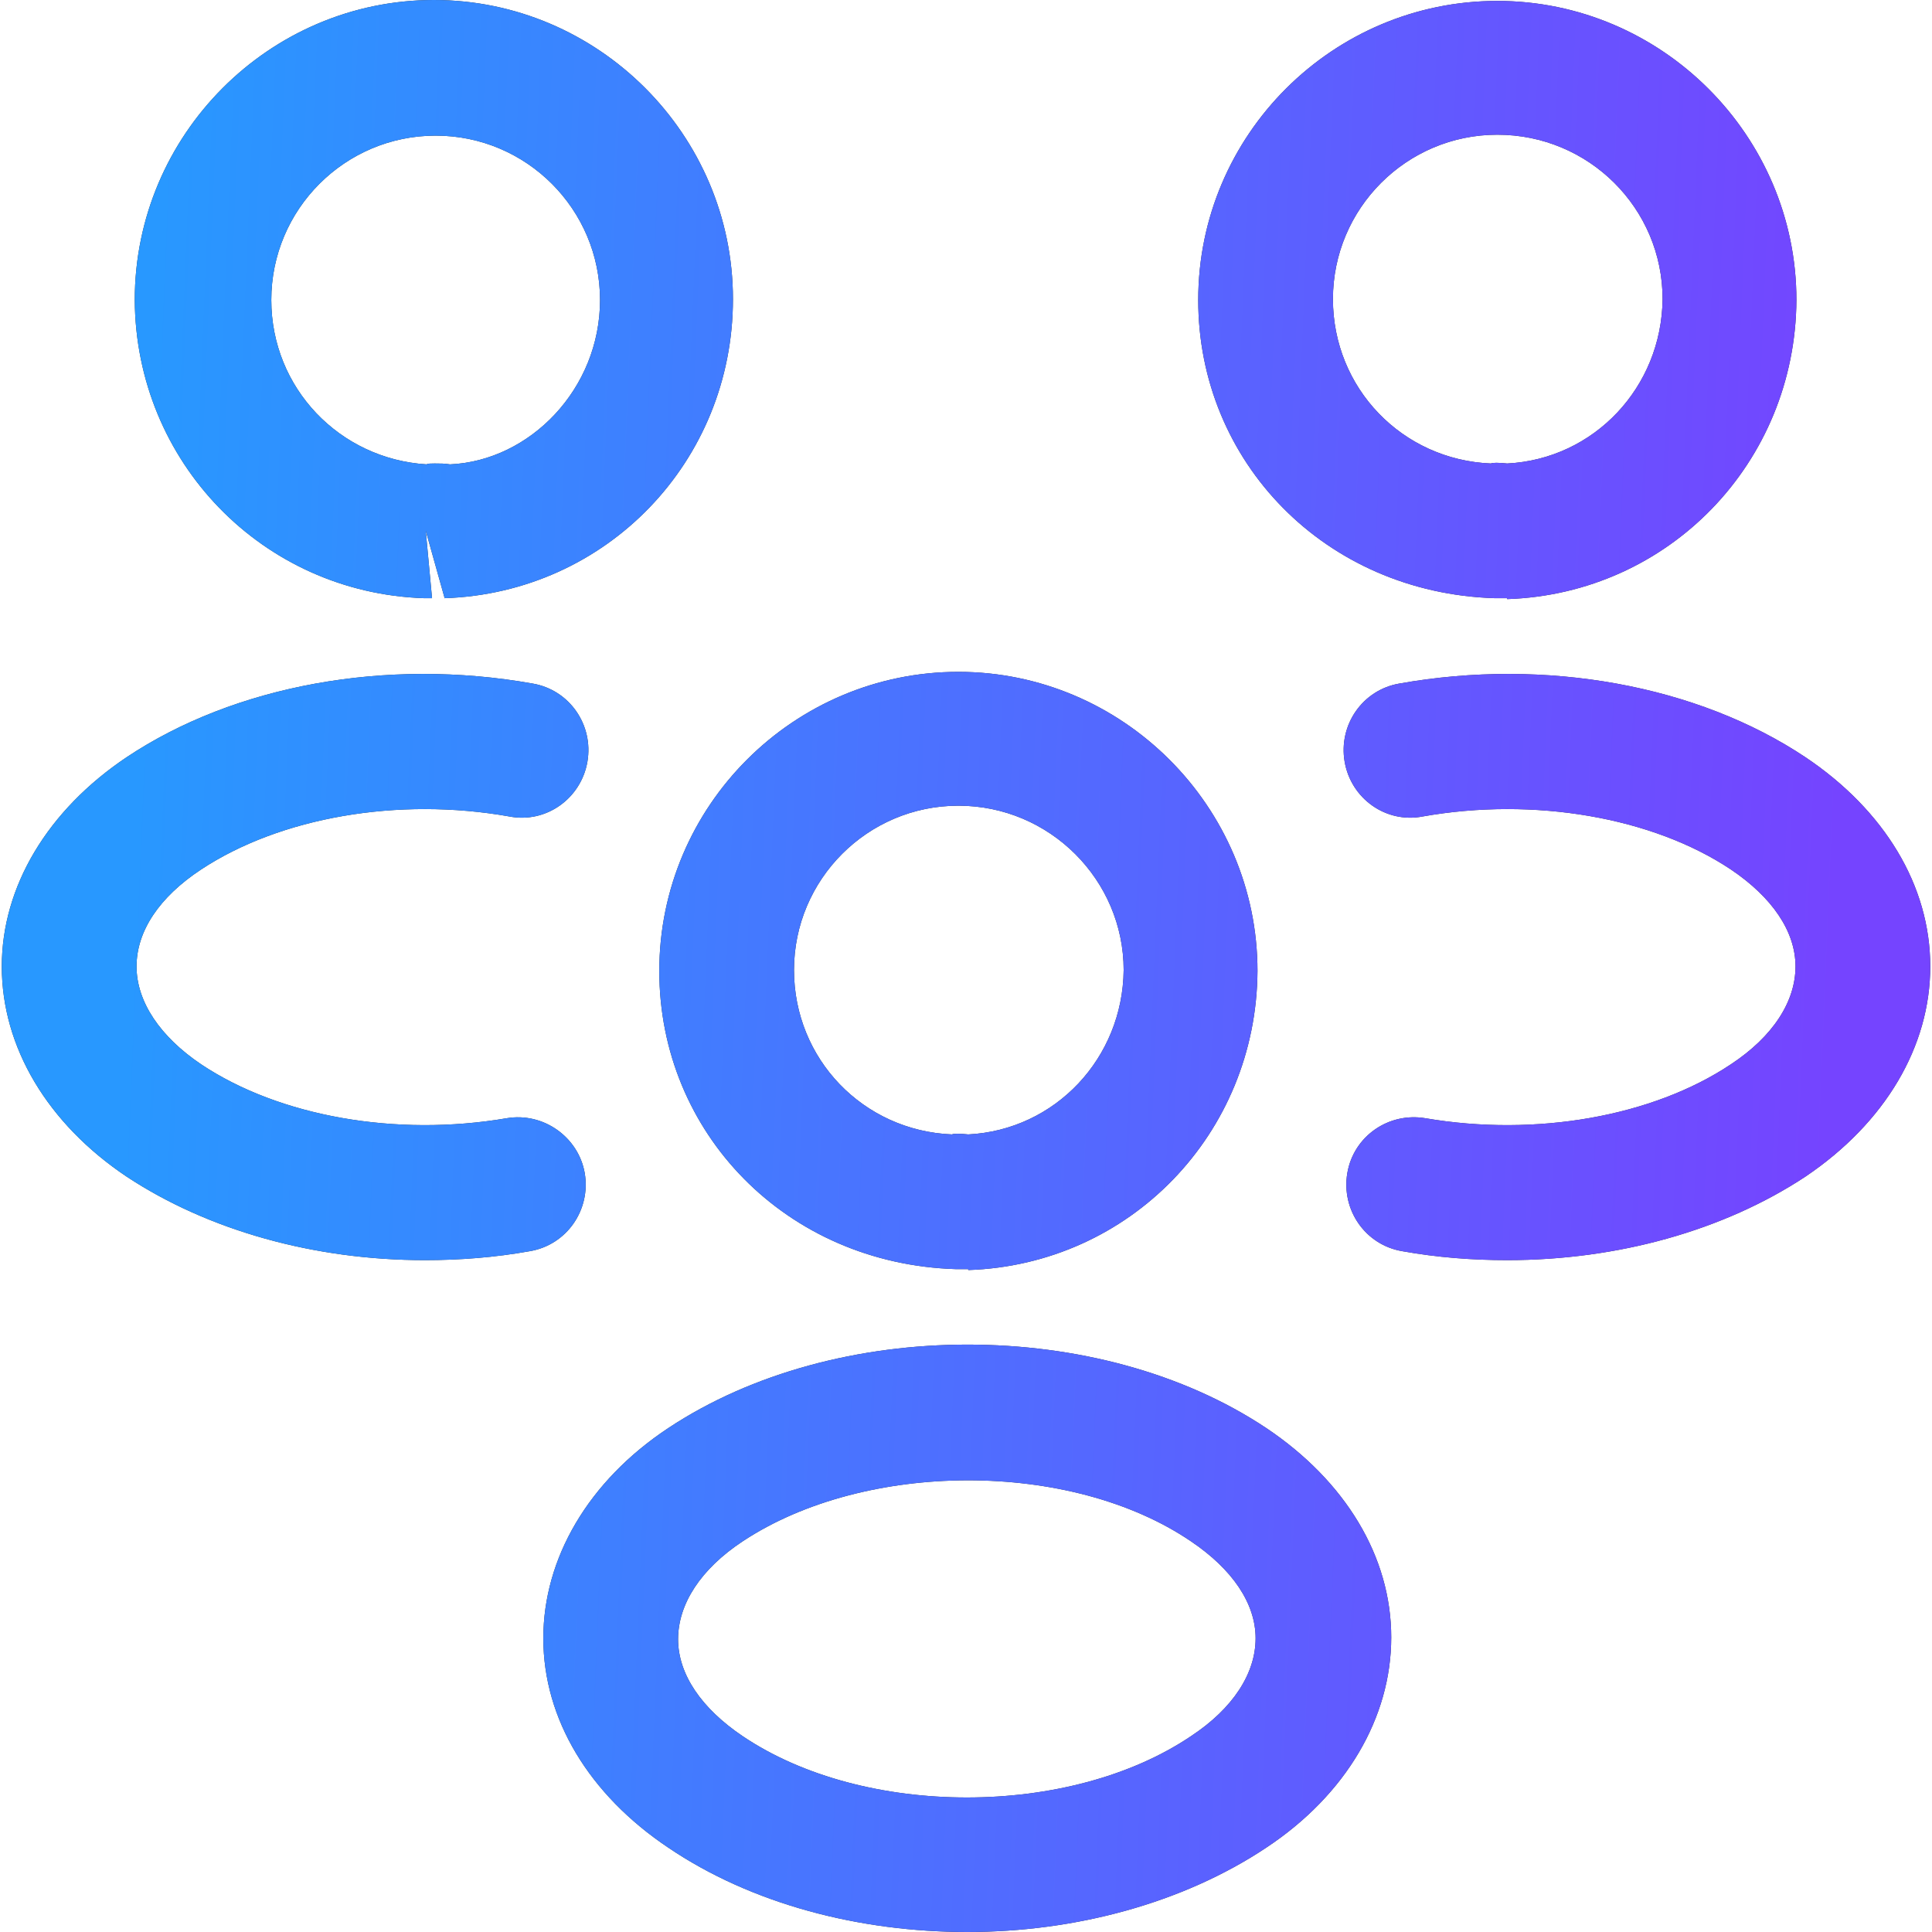
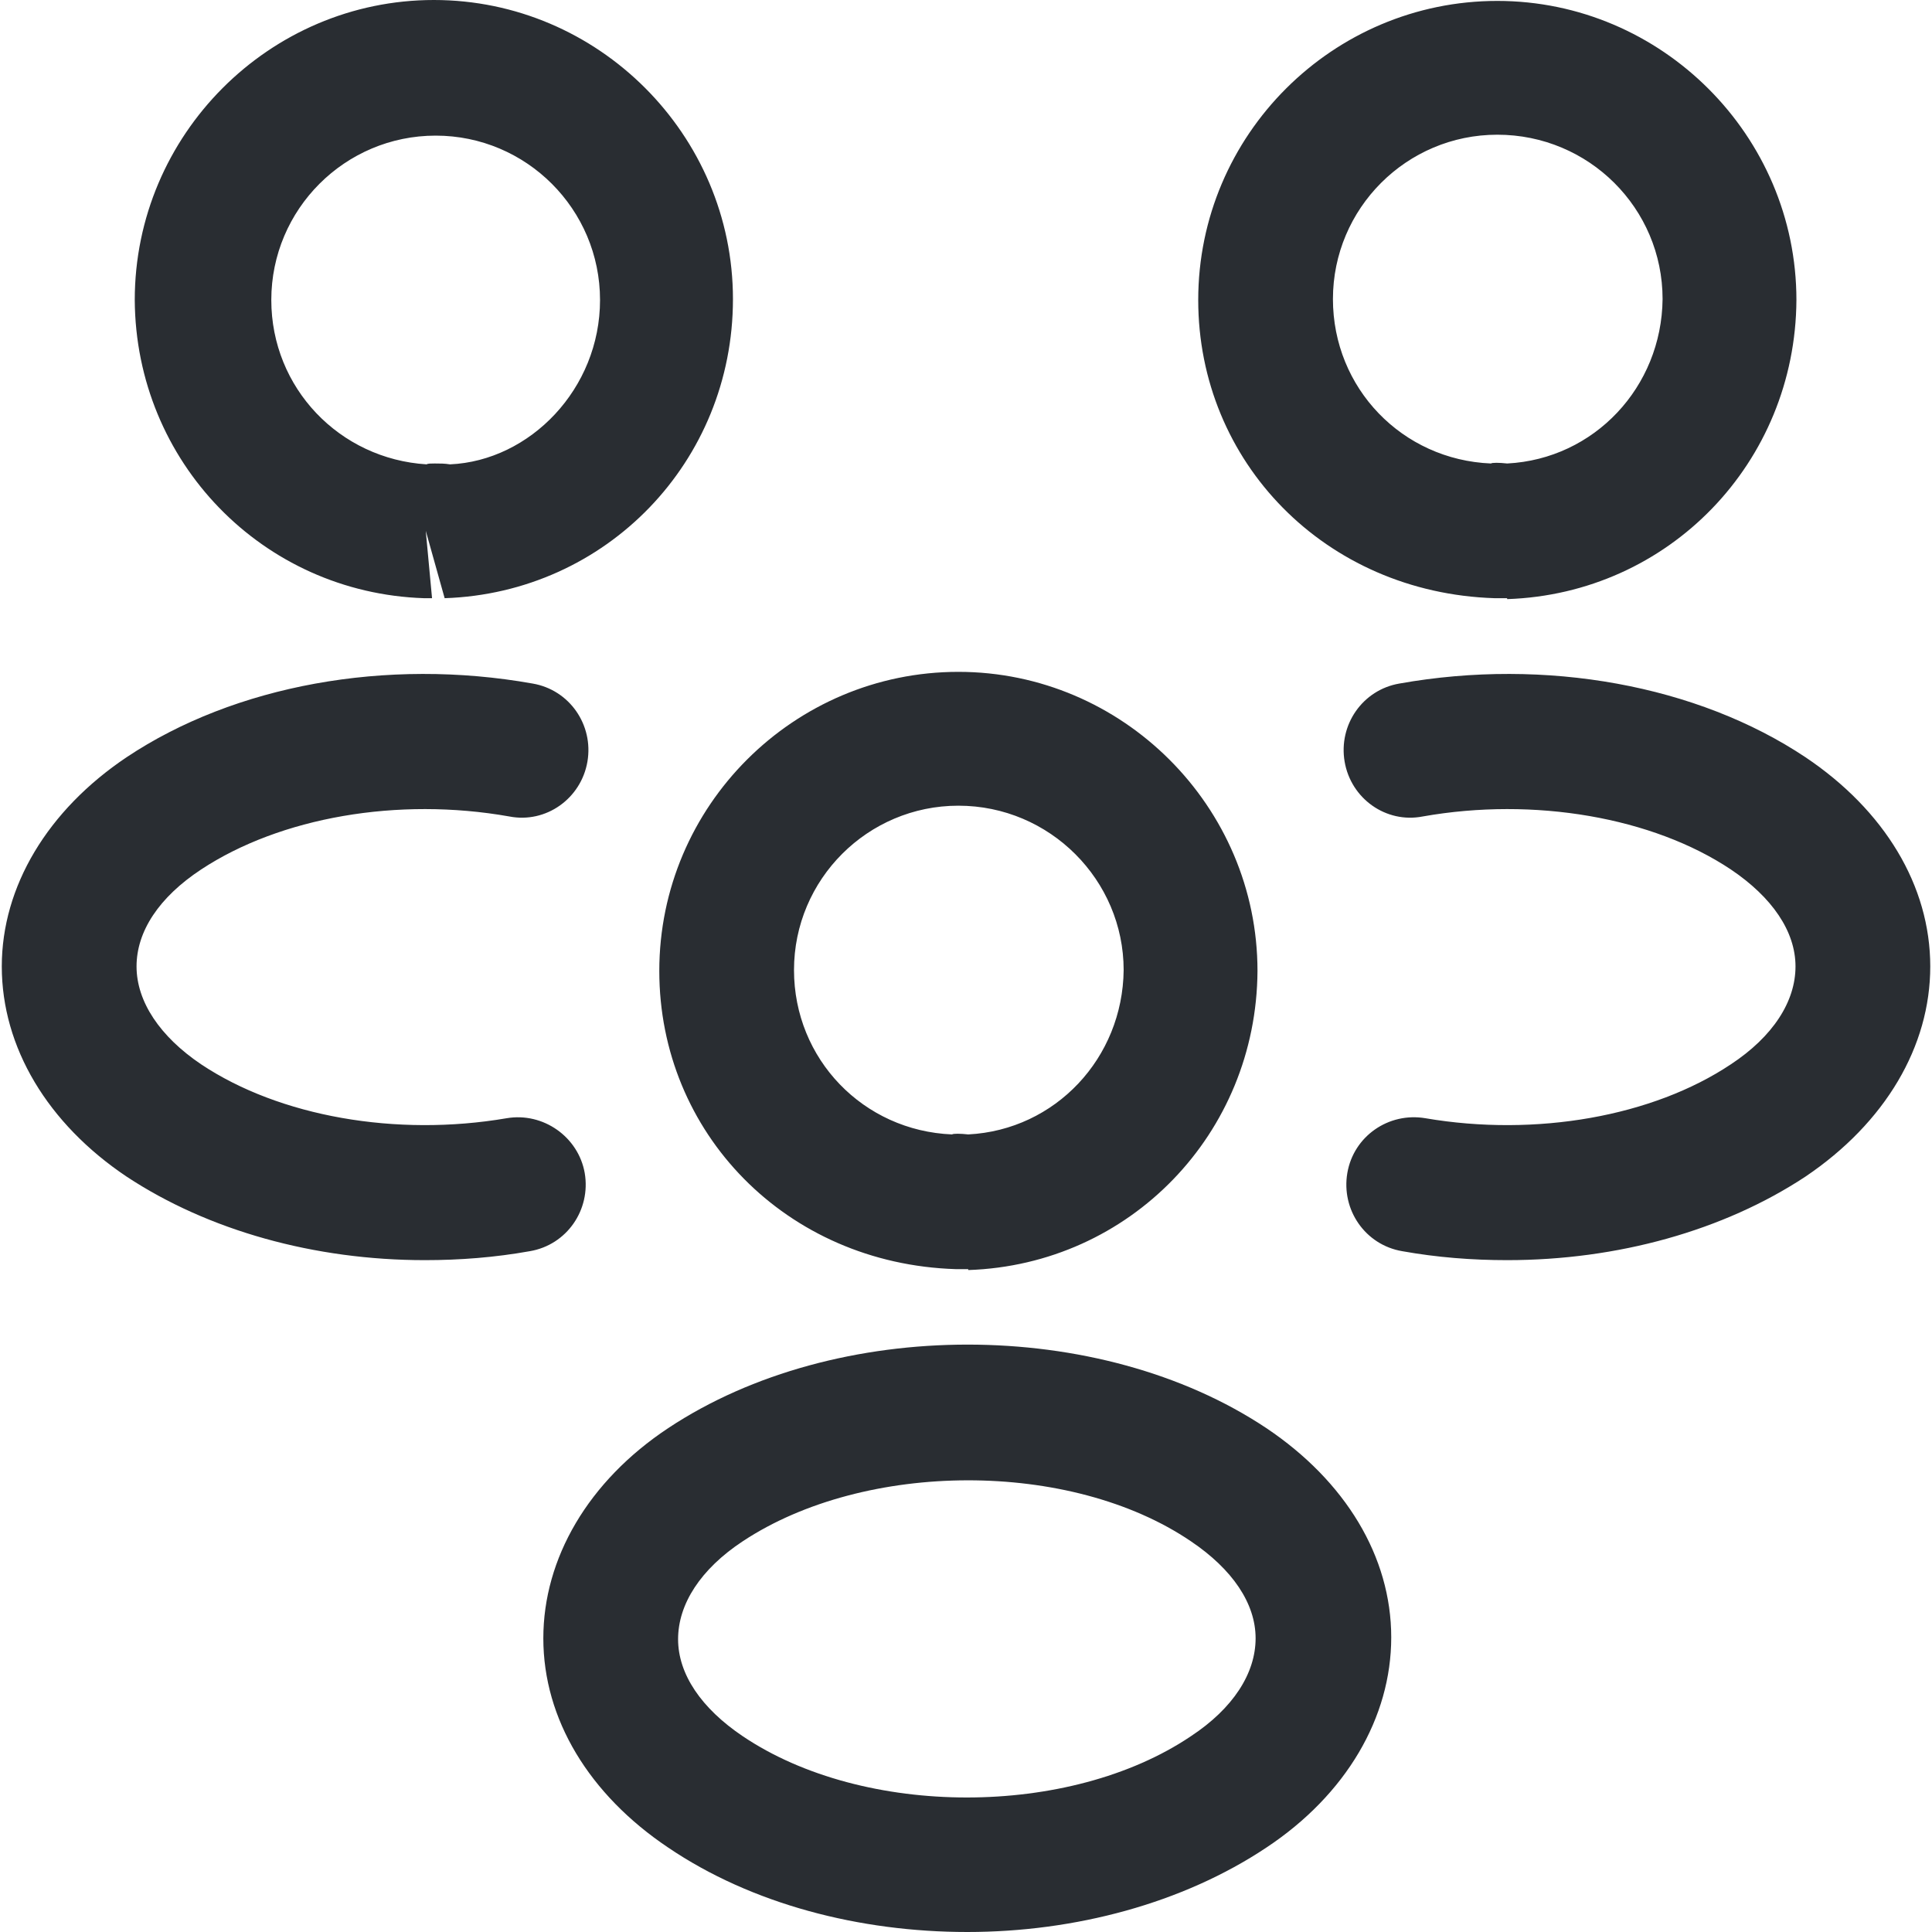
<svg xmlns="http://www.w3.org/2000/svg" width="40" height="40" viewBox="0 0 40 40" fill="none">
  <path fill-rule="evenodd" clip-rule="evenodd" d="M8.815 12.385H8.778C5.431 12.273 2.809 9.558 2.79 6.211C2.79 2.789 5.58 0 8.983 0C12.386 0 15.175 2.789 15.175 6.192C15.175 9.558 12.553 12.273 9.206 12.385L8.815 10.99L8.945 12.385H8.815ZM9.001 9.596H9.001C9.113 9.596 9.206 9.596 9.317 9.614C10.972 9.54 12.423 8.052 12.423 6.211C12.423 4.333 10.898 2.808 9.02 2.808C7.142 2.808 5.617 4.333 5.617 6.211C5.617 8.033 7.03 9.503 8.834 9.614C8.852 9.596 8.927 9.596 9.001 9.596H9.001ZM31.037 12.385H31.186H31.186C31.195 12.385 31.2 12.385 31.202 12.387C31.205 12.39 31.205 12.394 31.205 12.404C34.552 12.292 37.174 9.577 37.193 6.211C37.193 2.808 34.403 0.019 31 0.019C27.597 0.019 24.808 2.789 24.808 6.211C24.808 9.558 27.43 12.273 30.944 12.385H31.037ZM27.597 6.192C27.597 4.314 29.122 2.789 31 2.789C32.897 2.789 34.422 4.314 34.422 6.192C34.403 8.015 33.008 9.503 31.205 9.596C31.037 9.577 30.888 9.577 30.87 9.596C29.029 9.521 27.597 8.034 27.597 6.192ZM29.029 25.904C29.754 26.034 30.48 26.09 31.205 26.09C33.492 26.09 35.687 25.477 37.379 24.361C39.034 23.245 39.964 21.664 39.964 20.009C39.964 18.336 39.015 16.774 37.379 15.677C35.147 14.189 32.005 13.612 28.973 14.152C28.211 14.282 27.709 15.007 27.839 15.769C27.969 16.532 28.694 17.053 29.457 16.904C31.763 16.495 34.218 16.922 35.835 18.001C36.691 18.577 37.174 19.284 37.174 20.009C37.174 20.735 36.709 21.46 35.835 22.036C34.218 23.115 31.8 23.543 29.513 23.152C28.75 23.022 28.025 23.524 27.895 24.286C27.765 25.049 28.267 25.774 29.029 25.904ZM2.622 24.361C4.314 25.477 6.509 26.09 8.796 26.09C9.521 26.09 10.246 26.034 10.972 25.904C11.734 25.774 12.236 25.049 12.106 24.286C11.976 23.543 11.251 23.022 10.488 23.152C8.201 23.543 5.783 23.115 4.165 22.036C3.31 21.46 2.827 20.735 2.827 20.009C2.827 19.284 3.291 18.577 4.165 18.001C5.802 16.922 8.238 16.495 10.544 16.904C11.306 17.053 12.031 16.532 12.162 15.769C12.292 15.007 11.79 14.282 11.027 14.152C7.996 13.612 4.853 14.189 2.622 15.677C0.986 16.774 0.037 18.354 0.037 20.009C0.037 21.683 0.986 23.264 2.622 24.361ZM20.028 26.276H19.88H19.787C16.272 26.165 13.65 23.45 13.65 20.102C13.65 16.681 16.439 13.91 19.842 13.91C23.245 13.91 26.035 16.699 26.035 20.102C26.016 23.468 23.394 26.183 20.047 26.295C20.047 26.285 20.047 26.281 20.045 26.278C20.042 26.276 20.038 26.276 20.028 26.276H20.028ZM19.842 16.681C17.964 16.681 16.439 18.206 16.439 20.084C16.439 21.925 17.871 23.412 19.712 23.487C19.731 23.468 19.88 23.468 20.047 23.487C21.851 23.394 23.245 21.906 23.264 20.084C23.264 18.224 21.739 16.681 19.842 16.681ZM13.834 38.252C15.563 39.423 17.795 40 20.026 40C22.258 40 24.489 39.405 26.219 38.252C27.874 37.155 28.804 35.556 28.804 33.9C28.804 32.227 27.855 30.665 26.219 29.568C22.76 27.262 17.311 27.262 13.834 29.568C12.179 30.665 11.249 32.264 11.249 33.919C11.249 35.593 12.198 37.155 13.834 38.252ZM14.039 33.938C14.039 33.212 14.504 32.487 15.377 31.911C17.907 30.237 22.165 30.218 24.657 31.911C25.512 32.487 25.996 33.194 25.996 33.919C25.996 34.644 25.531 35.37 24.657 35.946C22.146 37.638 17.888 37.638 15.377 35.946C14.522 35.37 14.039 34.663 14.039 33.938Z" fill="#292D32" />
-   <path fill-rule="evenodd" clip-rule="evenodd" d="M8.815 12.385H8.778C5.431 12.273 2.809 9.558 2.79 6.211C2.79 2.789 5.58 0 8.983 0C12.386 0 15.175 2.789 15.175 6.192C15.175 9.558 12.553 12.273 9.206 12.385L8.815 10.99L8.945 12.385H8.815ZM9.001 9.596H9.001C9.113 9.596 9.206 9.596 9.317 9.614C10.972 9.54 12.423 8.052 12.423 6.211C12.423 4.333 10.898 2.808 9.02 2.808C7.142 2.808 5.617 4.333 5.617 6.211C5.617 8.033 7.03 9.503 8.834 9.614C8.852 9.596 8.927 9.596 9.001 9.596H9.001ZM31.037 12.385H31.186H31.186C31.195 12.385 31.2 12.385 31.202 12.387C31.205 12.39 31.205 12.394 31.205 12.404C34.552 12.292 37.174 9.577 37.193 6.211C37.193 2.808 34.403 0.019 31 0.019C27.597 0.019 24.808 2.789 24.808 6.211C24.808 9.558 27.43 12.273 30.944 12.385H31.037ZM27.597 6.192C27.597 4.314 29.122 2.789 31 2.789C32.897 2.789 34.422 4.314 34.422 6.192C34.403 8.015 33.008 9.503 31.205 9.596C31.037 9.577 30.888 9.577 30.87 9.596C29.029 9.521 27.597 8.034 27.597 6.192ZM29.029 25.904C29.754 26.034 30.48 26.09 31.205 26.09C33.492 26.09 35.687 25.477 37.379 24.361C39.034 23.245 39.964 21.664 39.964 20.009C39.964 18.336 39.015 16.774 37.379 15.677C35.147 14.189 32.005 13.612 28.973 14.152C28.211 14.282 27.709 15.007 27.839 15.769C27.969 16.532 28.694 17.053 29.457 16.904C31.763 16.495 34.218 16.922 35.835 18.001C36.691 18.577 37.174 19.284 37.174 20.009C37.174 20.735 36.709 21.46 35.835 22.036C34.218 23.115 31.8 23.543 29.513 23.152C28.75 23.022 28.025 23.524 27.895 24.286C27.765 25.049 28.267 25.774 29.029 25.904ZM2.622 24.361C4.314 25.477 6.509 26.09 8.796 26.09C9.521 26.09 10.246 26.034 10.972 25.904C11.734 25.774 12.236 25.049 12.106 24.286C11.976 23.543 11.251 23.022 10.488 23.152C8.201 23.543 5.783 23.115 4.165 22.036C3.31 21.46 2.827 20.735 2.827 20.009C2.827 19.284 3.291 18.577 4.165 18.001C5.802 16.922 8.238 16.495 10.544 16.904C11.306 17.053 12.031 16.532 12.162 15.769C12.292 15.007 11.79 14.282 11.027 14.152C7.996 13.612 4.853 14.189 2.622 15.677C0.986 16.774 0.037 18.354 0.037 20.009C0.037 21.683 0.986 23.264 2.622 24.361ZM20.028 26.276H19.88H19.787C16.272 26.165 13.65 23.45 13.65 20.102C13.65 16.681 16.439 13.91 19.842 13.91C23.245 13.91 26.035 16.699 26.035 20.102C26.016 23.468 23.394 26.183 20.047 26.295C20.047 26.285 20.047 26.281 20.045 26.278C20.042 26.276 20.038 26.276 20.028 26.276H20.028ZM19.842 16.681C17.964 16.681 16.439 18.206 16.439 20.084C16.439 21.925 17.871 23.412 19.712 23.487C19.731 23.468 19.88 23.468 20.047 23.487C21.851 23.394 23.245 21.906 23.264 20.084C23.264 18.224 21.739 16.681 19.842 16.681ZM13.834 38.252C15.563 39.423 17.795 40 20.026 40C22.258 40 24.489 39.405 26.219 38.252C27.874 37.155 28.804 35.556 28.804 33.9C28.804 32.227 27.855 30.665 26.219 29.568C22.76 27.262 17.311 27.262 13.834 29.568C12.179 30.665 11.249 32.264 11.249 33.919C11.249 35.593 12.198 37.155 13.834 38.252ZM14.039 33.938C14.039 33.212 14.504 32.487 15.377 31.911C17.907 30.237 22.165 30.218 24.657 31.911C25.512 32.487 25.996 33.194 25.996 33.919C25.996 34.644 25.531 35.37 24.657 35.946C22.146 37.638 17.888 37.638 15.377 35.946C14.522 35.37 14.039 34.663 14.039 33.938Z" fill="url(#paint0_linear_257_2388)" />
  <defs>
    <linearGradient id="paint0_linear_257_2388" x1="2.81" y1="14.815" x2="38.179" y2="16.288" gradientUnits="userSpaceOnUse">
      <stop stop-color="#2898FF" />
      <stop offset="1" stop-color="#7544FF" />
    </linearGradient>
  </defs>
</svg>